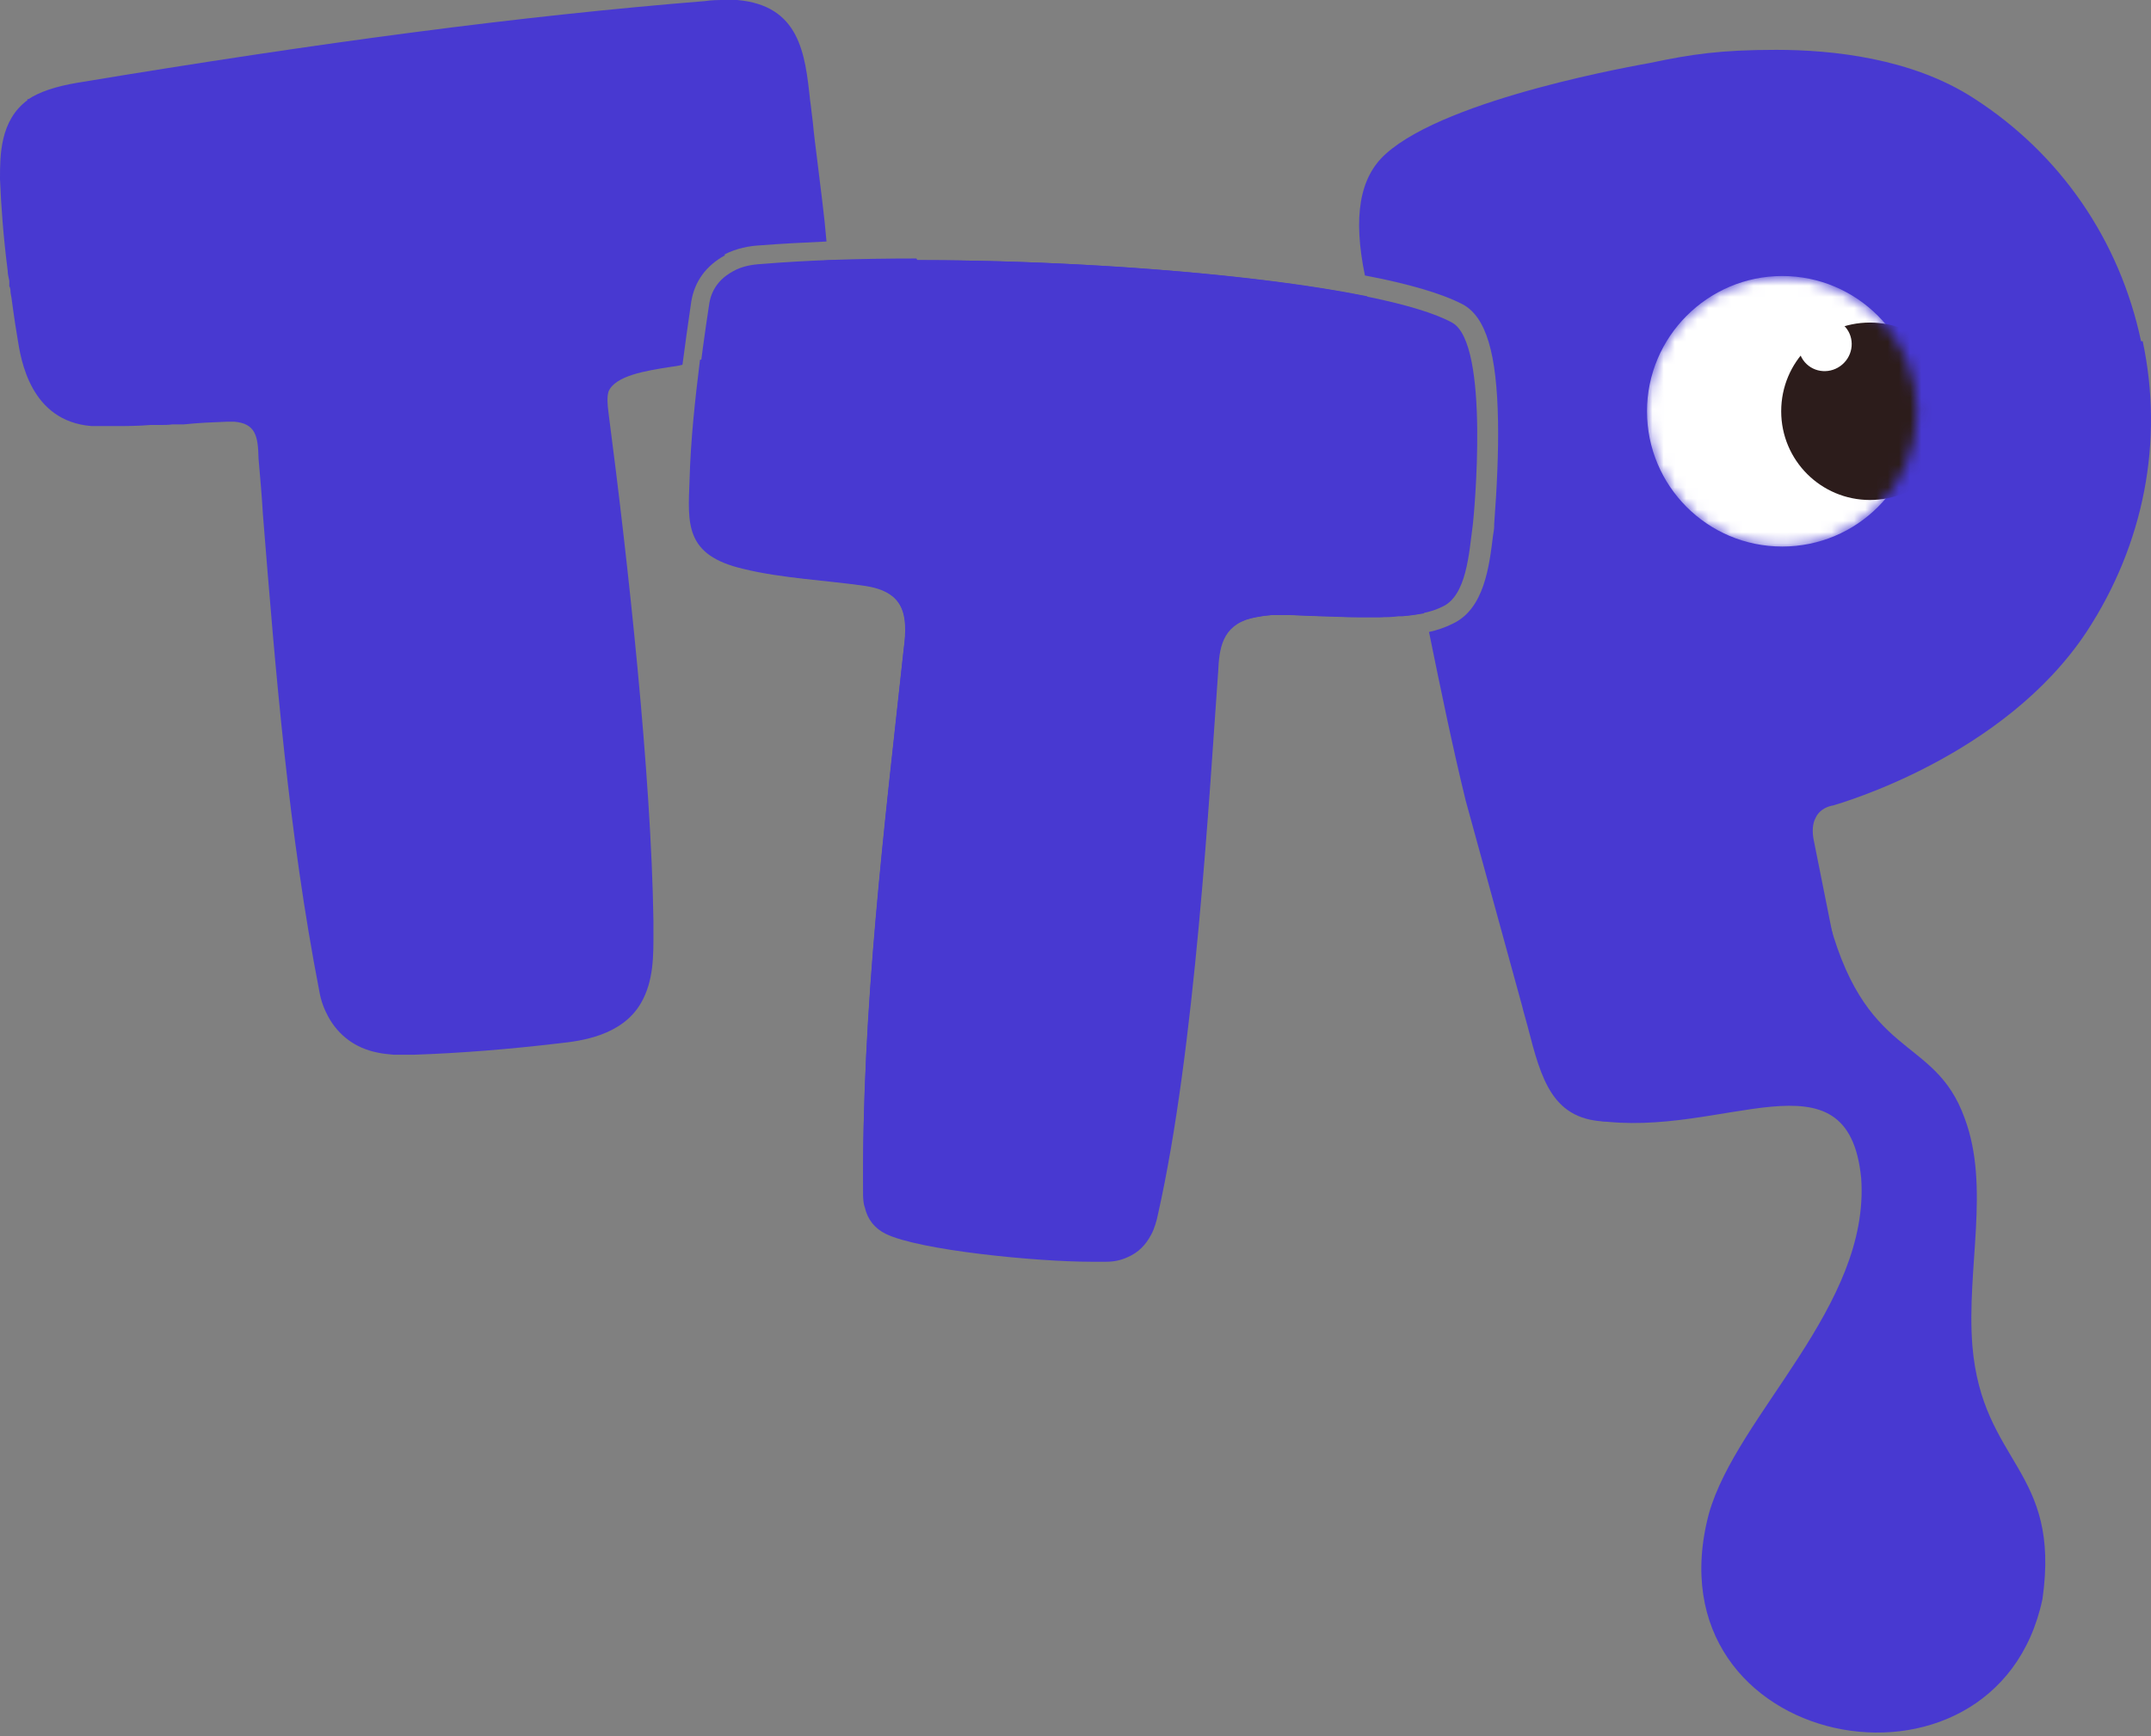
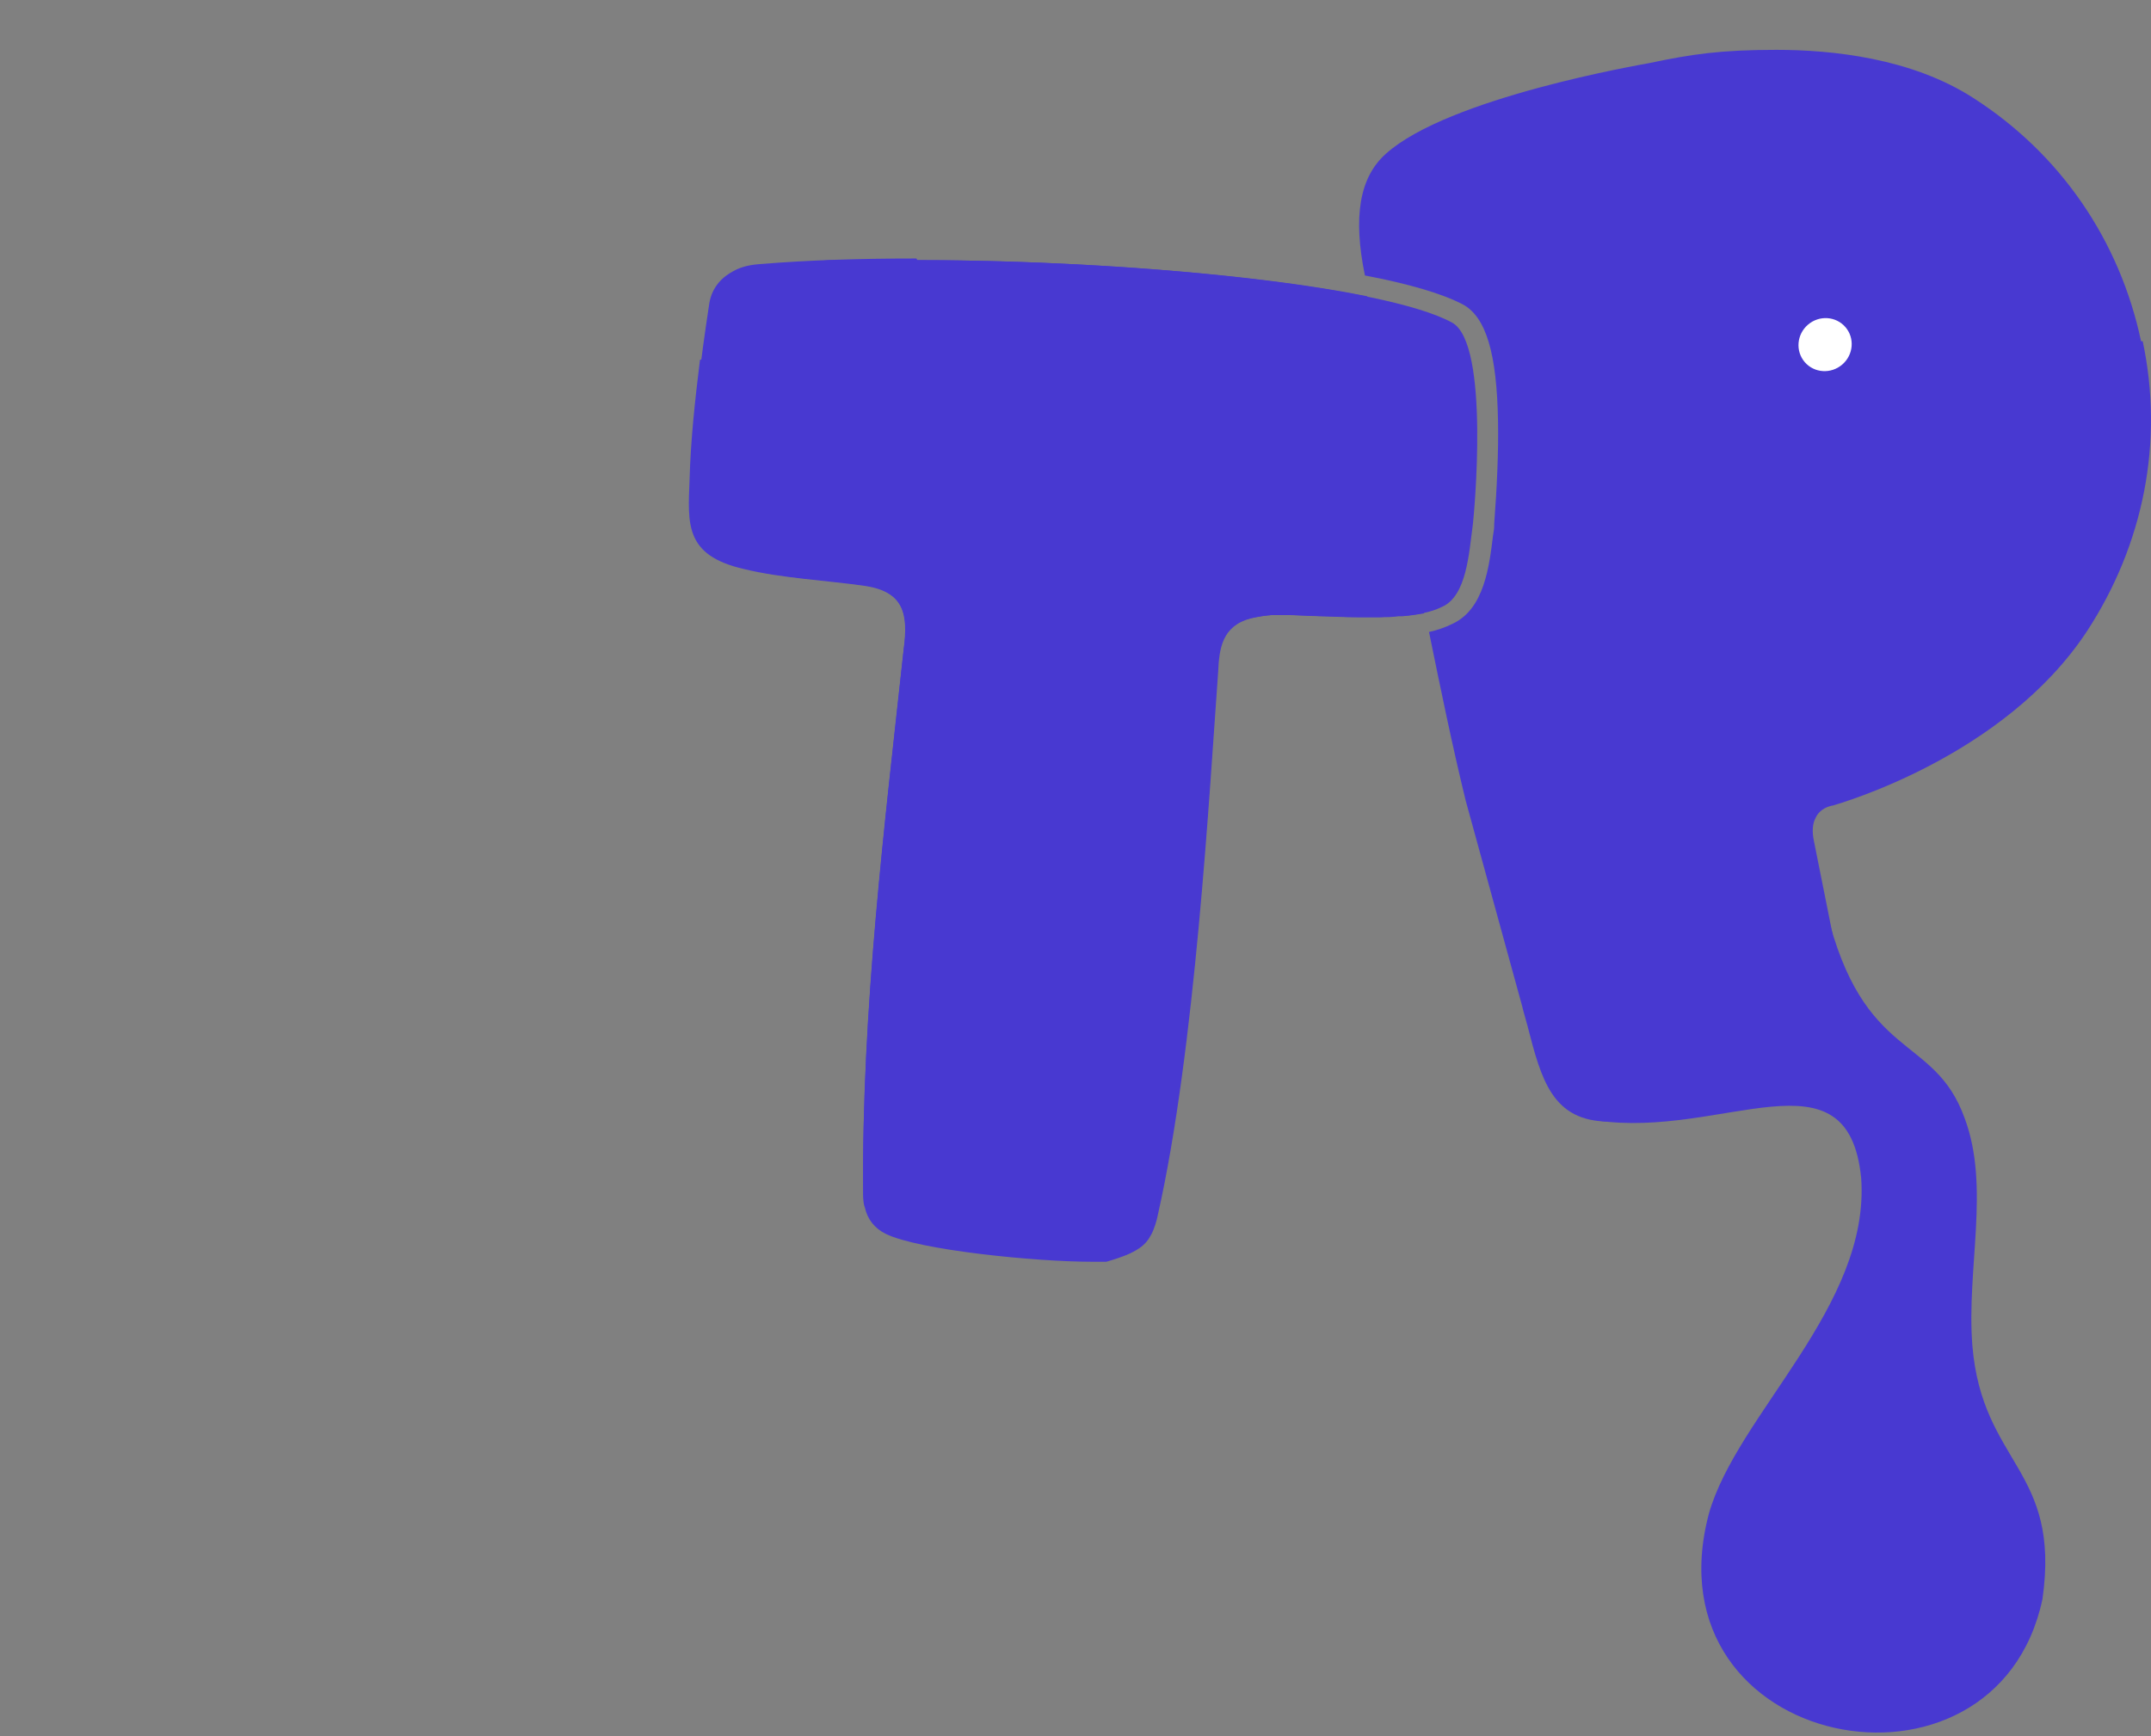
<svg xmlns="http://www.w3.org/2000/svg" fill="none" viewBox="0 0 192 155" height="155" width="192">
  <rect x="0" y="0" width="192" height="155" fill="#808080" stroke="none" />
-   <path fill="#4839D1" d="M73.922 23.223C73.922 23.419 73.922 23.614 73.922 23.81C74.117 27.33 72.357 29.774 68.886 30.703C66.735 31.29 64.633 31.73 62.482 32.121C62.041 35.69 61.65 39.259 61.553 42.779C61.406 46.739 61.064 49.575 66.393 50.797C69.766 51.628 73.922 51.824 77.246 52.313C80.766 52.851 81.109 54.953 80.669 57.984C78.958 73.776 76.904 90.349 77.051 106.63C77.051 107.021 77.051 107.412 77.198 107.803C77.442 108.879 78.078 109.661 79.055 110.15C82.038 111.617 92.5 112.643 97.389 112.643C102.278 112.643 98.367 112.643 98.758 112.643C99.443 112.643 100.078 112.497 100.616 112.252C101.643 111.812 102.278 111.128 102.767 110.199C103.012 109.759 103.256 108.977 103.354 108.439C106.678 93.723 107.949 70.793 108.732 59.989C108.829 57.886 109.074 55.882 111.665 55.197C112.301 55.051 112.887 54.953 113.572 54.904C114.012 54.904 114.403 54.904 114.843 54.904C115.723 54.904 116.701 54.953 117.679 55.002C118.852 55.002 120.074 55.1 121.248 55.1C121.443 55.1 121.639 55.1 121.834 55.1C122.03 55.1 122.079 55.1 122.225 55.1C122.568 55.1 122.861 55.1 123.203 55.1C123.741 55.1 124.328 55.1 124.865 55.002C125.012 55.002 125.159 55.002 125.305 55.002C125.941 54.953 126.528 54.855 127.114 54.757C126.137 49.722 125.208 44.882 124.523 40.921C123.545 35.495 122.861 31.388 122.519 29.383C122.323 28.112 122.128 27.134 122.03 26.45C112.154 24.445 95.971 23.223 81.842 23.223C67.713 23.223 76.464 23.223 73.922 23.37V23.223Z" />
+   <path fill="#4839D1" d="M73.922 23.223C73.922 23.419 73.922 23.614 73.922 23.81C74.117 27.33 72.357 29.774 68.886 30.703C66.735 31.29 64.633 31.73 62.482 32.121C62.041 35.69 61.65 39.259 61.553 42.779C61.406 46.739 61.064 49.575 66.393 50.797C69.766 51.628 73.922 51.824 77.246 52.313C80.766 52.851 81.109 54.953 80.669 57.984C78.958 73.776 76.904 90.349 77.051 106.63C77.051 107.021 77.051 107.412 77.198 107.803C77.442 108.879 78.078 109.661 79.055 110.15C82.038 111.617 92.5 112.643 97.389 112.643C102.278 112.643 98.367 112.643 98.758 112.643C101.643 111.812 102.278 111.128 102.767 110.199C103.012 109.759 103.256 108.977 103.354 108.439C106.678 93.723 107.949 70.793 108.732 59.989C108.829 57.886 109.074 55.882 111.665 55.197C112.301 55.051 112.887 54.953 113.572 54.904C114.012 54.904 114.403 54.904 114.843 54.904C115.723 54.904 116.701 54.953 117.679 55.002C118.852 55.002 120.074 55.1 121.248 55.1C121.443 55.1 121.639 55.1 121.834 55.1C122.03 55.1 122.079 55.1 122.225 55.1C122.568 55.1 122.861 55.1 123.203 55.1C123.741 55.1 124.328 55.1 124.865 55.002C125.012 55.002 125.159 55.002 125.305 55.002C125.941 54.953 126.528 54.855 127.114 54.757C126.137 49.722 125.208 44.882 124.523 40.921C123.545 35.495 122.861 31.388 122.519 29.383C122.323 28.112 122.128 27.134 122.03 26.45C112.154 24.445 95.971 23.223 81.842 23.223C67.713 23.223 76.464 23.223 73.922 23.37V23.223Z" />
  <path fill="#4839D1" d="M191.112 30.46C189.205 21.464 183.925 13.739 176.151 8.753C170.627 5.184 163.538 4.45 158.551 4.45C153.564 4.45 150.973 4.841 147.257 5.624C146.524 5.77 129.266 8.704 123.692 13.739C121.345 15.842 120.759 19.362 121.834 24.593C125.697 25.326 128.728 26.206 130.586 27.184C132.639 28.309 133.617 31.535 133.715 37.647C133.764 40.336 133.617 43.562 133.372 46.789V46.936C133.372 47.229 133.324 47.474 133.275 47.767C132.932 50.554 132.492 54.367 129.657 55.687C128.972 56.029 128.239 56.274 127.555 56.42C128.581 61.456 129.657 66.687 130.83 71.479L135.866 89.812C136.013 90.448 136.208 91.035 136.355 91.621C137.577 96.364 138.555 100.128 143.639 100.128C148.724 100.128 143.982 100.128 144.177 100.128C144.862 100.128 149.751 99.248 150.337 99.102C150.826 99.004 151.462 98.906 152.146 98.759C156.986 97.879 161.435 96.951 162.902 94.75C164.369 92.501 164.613 88.786 163.636 83.701L161.924 75.145C161.729 74.265 161.778 73.532 162.071 72.994C162.315 72.457 162.853 72.065 163.538 71.919H163.587C164.222 71.723 178.889 67.567 186.272 56.372C191.356 48.598 193.165 39.407 191.259 30.46H191.112Z" />
-   <path fill="#4839D1" d="M64.633 22.734C65.757 22.147 66.931 21.952 67.86 21.903C69.718 21.756 71.673 21.658 73.775 21.561C73.58 19.214 73.237 16.721 72.944 14.276C72.797 13.103 72.651 11.978 72.553 10.902C72.455 10.218 72.406 9.582 72.309 8.947C71.869 4.791 71.38 0.489 65.806 0H65.757H65.66C65.366 0 65.024 0 64.731 0C64.193 0 63.557 -1.49347e-06 62.922 0.098C46.544 1.418 28.747 3.765 6.942 7.382C4.889 7.725 3.52 8.214 2.542 8.849H2.445C2.445 8.898 2.445 8.947 2.445 8.947C0 10.756 0 13.885 0 15.938V15.987C0.098 18.383 0.293 21.072 0.684 24.152C0.684 24.494 0.782 24.787 0.831 25.081V25.57C0.88 25.57 0.929 25.863 0.929 25.863C0.929 26.107 0.978 26.352 1.027 26.596C1.076 26.939 1.124 27.281 1.173 27.672C1.271 28.405 1.418 29.334 1.564 30.214C1.858 32.072 2.689 37.597 8.165 38.037C8.409 38.037 8.654 38.037 8.898 38.037C9.142 38.037 8.996 38.037 9.045 38.037C9.485 38.037 9.925 38.037 10.365 38.037C11.294 38.037 12.271 38.037 13.445 37.939C13.738 37.939 14.08 37.939 14.423 37.939C14.716 37.939 15.058 37.939 15.351 37.89H16.378C17.747 37.743 19.067 37.694 20.338 37.645C20.534 37.645 20.681 37.645 20.876 37.645C22.832 37.792 23.027 38.965 23.076 40.872V40.921C23.223 42.583 23.369 44.246 23.467 45.908C24.592 59.939 25.765 74.411 28.503 88.491C28.65 89.371 28.943 90.105 29.285 90.74C30.214 92.451 31.73 93.576 33.685 93.967C34.125 94.065 34.614 94.114 35.152 94.163C35.543 94.163 35.983 94.163 36.472 94.163C36.961 94.163 36.765 94.163 36.912 94.163C41.166 94.016 45.419 93.674 49.966 93.136C51.775 92.94 55.49 92.5 57.202 89.567C58.375 87.562 58.326 85.216 58.326 83.211C58.326 82.869 58.326 82.576 58.326 82.233C58.13 69.131 56.077 50.308 54.317 36.863C54.219 36.081 54.17 35.445 54.317 34.956C54.904 33.539 57.642 33.099 59.842 32.757C60.233 32.708 60.575 32.659 60.917 32.561C61.162 30.752 61.406 28.894 61.7 26.939C61.993 25.13 63.02 23.712 64.731 22.783L64.633 22.734Z" />
  <path fill="#4839D1" d="M81.891 23.224C100.861 23.224 123.497 25.473 129.608 28.797C133.03 30.655 131.564 46.056 131.466 46.838C131.124 49.331 130.928 53.194 128.728 54.171C127.652 54.709 126.479 54.856 125.208 55.002C125.061 55.002 124.915 55.002 124.768 55.002C124.23 55.002 123.692 55.051 123.155 55.1C122.812 55.1 122.519 55.1 122.177 55.1C122.03 55.1 121.932 55.1 121.786 55.1C121.59 55.1 121.395 55.1 121.199 55.1C120.026 55.1 118.803 55.051 117.63 55.002C116.652 55.002 115.674 54.905 114.794 54.905C113.914 54.905 113.914 54.905 113.523 54.905C112.888 54.954 112.252 55.051 111.616 55.198C109.074 55.834 108.781 57.838 108.683 59.94C107.901 70.745 106.63 93.626 103.305 108.244C103.207 108.733 102.914 109.515 102.718 109.955C102.23 110.933 101.594 111.568 100.567 112.008C100.029 112.204 99.394 112.351 98.709 112.4C98.318 112.4 97.878 112.4 97.341 112.4C92.451 112.4 82.038 111.373 79.056 109.906C78.078 109.417 77.491 108.635 77.198 107.559C77.1 107.168 77.051 106.777 77.051 106.386C76.904 90.154 78.958 73.63 80.669 57.887C81.06 54.905 80.718 52.802 77.247 52.265C73.922 51.776 69.766 51.58 66.442 50.749C61.162 49.527 61.455 46.691 61.651 42.731C61.846 37.549 62.531 32.22 63.313 27.086C63.557 25.571 64.535 24.691 65.464 24.202C66.246 23.762 67.126 23.615 68.006 23.566C72.113 23.224 76.807 23.077 81.793 23.077" />
  <path fill="#4839D1" d="M142.515 100.029C153.76 101.692 164.955 93.38 166.129 105.163C166.96 116.603 155.031 126.283 152.537 135.132C146.915 156.351 178.156 162.364 182.312 142.759C183.974 131.123 176.934 130.732 176.054 120.123C175.516 113.23 177.667 105.994 175.369 99.834C172.631 92.207 166.324 94.896 163 81.207" />
  <mask height="25" width="26" y="24" x="146" maskUnits="userSpaceOnUse" style="mask-type:luminance" id="mask0_66_353">
    <path fill="white" d="M159.04 48.842C152.342 48.842 146.964 43.415 146.964 36.766C146.964 30.117 152.391 24.69 159.04 24.69C165.689 24.69 171.116 30.117 171.116 36.766C171.116 43.415 165.689 48.842 159.04 48.842Z" />
  </mask>
  <g mask="url(#mask0_66_353)">
-     <path fill="white" d="M171.165 36.717C171.165 43.414 165.738 48.792 159.089 48.792C152.391 48.792 147.013 43.366 147.013 36.717C147.013 30.067 152.44 24.641 159.089 24.641C165.738 24.641 171.165 30.067 171.165 36.717Z" />
-     <path fill="#2C1C1B" d="M174.832 36.717C174.832 41.068 171.312 44.637 166.911 44.637C162.56 44.637 158.991 41.117 158.991 36.717C158.991 32.317 162.511 28.797 166.911 28.797C171.312 28.797 174.832 32.317 174.832 36.717Z" />
    <path fill="white" d="M164.44 32.545C165.443 31.682 165.571 30.186 164.725 29.204C163.88 28.221 162.382 28.124 161.379 28.987C160.376 29.849 160.248 31.345 161.093 32.328C161.938 33.311 163.436 33.408 164.44 32.545Z" />
  </g>
</svg>